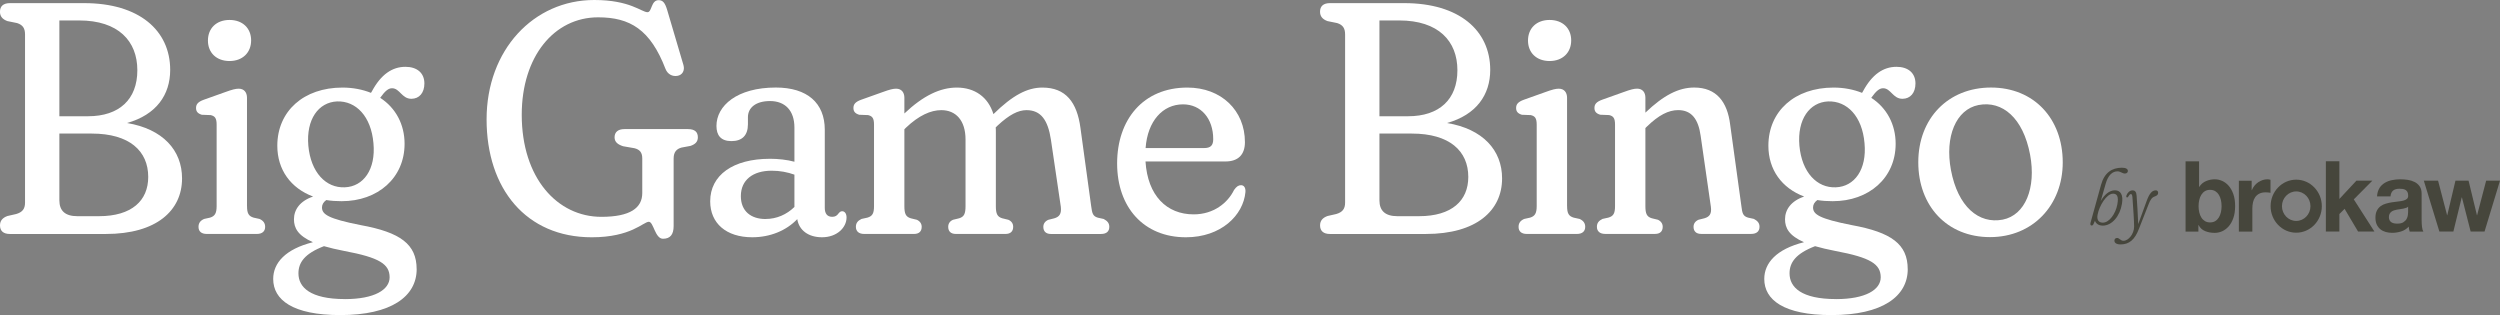
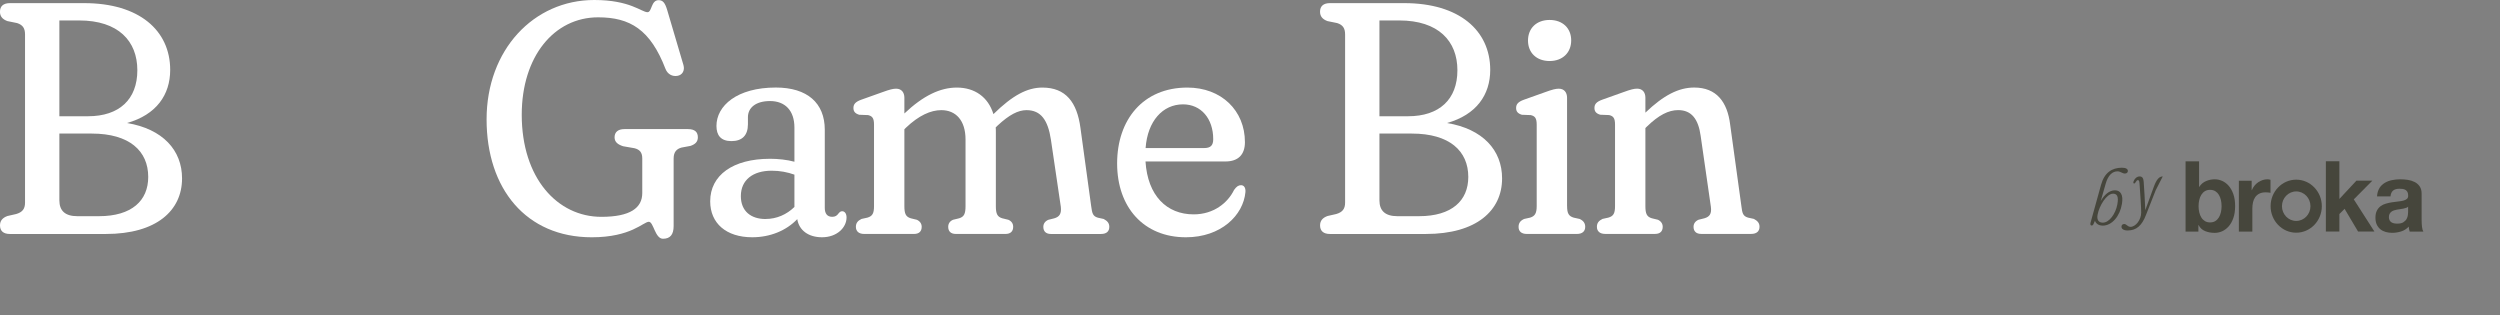
<svg xmlns="http://www.w3.org/2000/svg" id="a" viewBox="0 0 741.95 93.51">
  <rect x="0" y="0" width="741.95" height="93.51" fill="#808080" stroke="none" />
  <path d="M31.42,69.44H2.94c-1.91,0-2.94-.88-2.94-2.54,0-1.37.73-2.25,2.2-2.79l2.59-.59c1.86-.54,2.64-1.52,2.64-3.38V10.23c0-1.86-.69-2.84-2.35-3.38l-2.89-.59c-1.47-.54-2.2-1.42-2.2-2.79C0,1.81,1.03.93,2.94.93h22.07c16.25,0,25.5,8.07,25.5,19.82,0,7.39-4.11,13.31-12.82,15.76,10.62,1.76,16.34,8.07,16.34,16.44,0,9.54-7.58,16.49-22.61,16.49ZM17.62,6.07v28.43h8.51c9.25,0,14.63-4.99,14.63-13.65s-5.63-14.78-17.27-14.78h-5.87ZM17.62,39.64v19.82c0,3.13,1.76,4.7,5.33,4.7h6.41c9.79,0,14.63-4.65,14.63-11.65,0-7.68-5.53-12.87-16.78-12.87h-9.59Z" fill="#fff" />
-   <path d="M73.31,61.17c0,2.15.49,2.98,1.96,3.42l1.76.39c1.08.49,1.66,1.22,1.66,2.35,0,1.32-.88,2.1-2.45,2.1h-14.88c-1.62,0-2.45-.78-2.45-2.1,0-1.12.54-1.86,1.66-2.35l1.76-.39c1.42-.44,1.96-1.27,1.96-3.42v-24.17c0-1.91-.49-2.54-1.76-2.84l-2.64-.1c-1.27-.39-1.71-1.03-1.71-2.01,0-1.08.54-1.81,2.3-2.45l6.31-2.25c2.15-.78,3.13-1.03,4.06-1.03,1.57,0,2.45,1.08,2.45,2.69v32.15ZM61.71,12.04c0-3.67,2.54-6.12,6.41-6.12s6.41,2.45,6.41,6.07-2.54,6.12-6.41,6.12-6.41-2.45-6.41-6.07Z" fill="#fff" />
-   <path d="M123.66,79.86c0,8.12-7.54,13.65-22.66,13.65-14.19,0-19.92-4.55-19.92-10.72,0-4.75,3.62-8.86,11.79-10.91-4.45-1.96-5.63-4.21-5.63-6.8,0-2.84,1.76-5.43,5.68-6.75-6.66-2.5-10.62-7.98-10.62-15.07,0-10.28,7.83-17.27,19.33-17.27,3.18,0,6.02.59,8.47,1.57l.29-.49c2.69-4.99,6.02-7.24,9.93-7.24,3.43,0,5.63,1.81,5.63,4.94,0,2.79-1.52,4.55-3.87,4.55-2.84,0-3.43-3.13-5.73-3.13-1.08,0-2.05.78-3.52,2.84,4.6,2.98,7.24,7.88,7.24,13.65,0,10.13-7.93,17.03-18.69,17.03-1.62,0-3.13-.1-4.55-.34-.88.64-1.27,1.37-1.27,2.2,0,2.01,1.76,3.33,11.5,5.24,11.79,2.15,16.59,5.68,16.59,13.07ZM102.37,88.77c8.76,0,13.26-2.79,13.26-6.46,0-3.92-2.99-5.87-13.46-7.83-2.3-.44-4.31-.93-6.02-1.42-5.73,2.2-7.58,4.84-7.58,8.07,0,4.11,3.47,7.63,13.8,7.63ZM91.51,43.26c.73,7.93,5.24,12.58,10.81,12.33,5.53-.2,9.25-5.29,8.51-13.11-.69-7.98-5.19-12.58-10.81-12.38-5.48.25-9.2,5.29-8.51,13.16Z" fill="#fff" />
  <path d="M196.77,70.86c-2.4,0-2.79-5.04-4.21-5.04-1.62,0-5.24,4.6-16.93,4.6-19.48,0-31.22-14.39-31.22-34.99S158.35,0,176.36,0c10.67,0,14.04,3.62,15.81,3.62,1.32,0,1.03-3.57,3.28-3.57,1.22,0,1.91.68,2.59,3.03l4.8,16.25c.44,1.57-.29,2.94-1.81,3.18-1.52.25-2.89-.49-3.52-2.05-4.5-11.7-10.52-15.32-20.01-15.32-13.02,0-22.66,11.6-22.66,28.92,0,18.79,10.57,30.29,23.63,30.29,8.56,0,12.14-2.64,12.14-7.05v-10.28c0-1.81-.78-2.64-2.3-3.03l-3.38-.59c-1.52-.49-2.54-1.22-2.54-2.64,0-1.52.98-2.45,2.94-2.45h18.84c2.05,0,2.94.88,2.94,2.45,0,1.32-.78,2.06-2.2,2.54l-2.64.49c-1.42.39-2.35,1.27-2.35,3.23v20.06c0,2.54-1.03,3.77-3.13,3.77Z" fill="#fff" />
  <path d="M228.48,47.12c2.45,0,5.14.29,7.29.88v-10.13c0-5.09-2.79-7.88-7.24-7.88-4.21,0-6.56,1.96-6.56,4.8v2.1c0,3.28-1.71,4.99-4.89,4.99s-4.45-1.76-4.45-4.5c0-5.97,6.07-11.4,17.62-11.4,9.35,0,14.53,4.6,14.53,12.53v23.2c0,1.57.64,2.64,2.2,2.64.88,0,1.42-.34,1.86-.98.29-.34.59-.68,1.08-.68.83,0,1.32.78,1.32,1.86,0,2.94-2.79,5.87-7.29,5.87-4.01,0-6.8-2.05-7.34-5.38-3.28,3.43-8.07,5.38-13.36,5.38-7.73,0-12.48-4.16-12.48-10.67,0-7.78,6.8-12.62,17.71-12.62ZM227.21,64.99c3.28,0,6.26-1.32,8.56-3.57v-9.59c-2.05-.73-4.26-1.17-6.75-1.17-5.63,0-9.15,2.79-9.15,7.54,0,4.5,3.03,6.8,7.34,6.8Z" fill="#fff" />
  <path d="M268.41,33.67c5.63-5.33,10.67-7.68,15.56-7.68,5.29,0,9.3,2.79,10.86,7.88,5.68-5.58,10.03-7.88,14.53-7.88,6.95,0,10.28,4.36,11.3,11.99l3.18,23.2c.29,2.15.49,2.98,1.96,3.42l1.76.39c1.08.59,1.66,1.22,1.66,2.35,0,1.32-.83,2.1-2.45,2.1h-14.88c-1.47,0-2.25-.78-2.25-2.1,0-.93.49-1.66,1.47-2.1l1.76-.44c1.52-.44,2.2-1.32,1.96-3.43l-2.94-19.92c-.88-5.77-2.94-8.76-7.24-8.76-2.45,0-5.09,1.32-8.61,4.6l-.54.54c.05.39.05.83.05,1.27v22.07c0,2.3.44,3.18,1.91,3.62l1.81.44c.98.44,1.42,1.17,1.42,2.1,0,1.32-.78,2.1-2.25,2.1h-14.78c-1.47,0-2.25-.78-2.25-2.1,0-.93.44-1.66,1.42-2.1l1.81-.44c1.47-.44,1.91-1.32,1.91-3.62v-19.77c0-5.68-2.89-8.71-7.19-8.71-3.13,0-6.66,1.57-10.47,5.19l-.49.49v22.8c0,2.3.44,3.18,1.91,3.62l1.81.44c.93.44,1.42,1.17,1.42,2.1,0,1.32-.78,2.1-2.25,2.1h-14.83c-1.57,0-2.45-.78-2.45-2.1,0-1.12.54-1.81,1.66-2.35l1.76-.39c1.47-.44,1.96-1.22,1.96-3.42v-24.17c0-1.91-.49-2.54-1.76-2.84l-2.64-.1c-1.27-.39-1.71-1.03-1.71-2.01,0-1.08.54-1.81,2.3-2.45l6.31-2.25c2.15-.78,3.13-1.03,4.06-1.03,1.57,0,2.45,1.08,2.45,2.69v4.65Z" fill="#fff" />
  <path d="M363.69,47.91h-23.73c.64,10.18,6.31,15.71,14.29,15.71,5.97,0,10.13-3.43,11.99-7.24.73-1.03,1.32-1.42,2.06-1.42.88,0,1.42.73,1.32,2.05-.64,6.9-7.24,13.41-17.67,13.41-12.53,0-20.41-8.91-20.41-21.92s7.73-22.51,20.85-22.51c10.08,0,17.08,6.8,17.08,16.2,0,3.72-2.01,5.73-5.77,5.73ZM340,43.94h17.37c1.91,0,2.69-.78,2.69-2.64,0-6.12-3.62-10.33-8.96-10.33-6.02,0-10.52,4.94-11.11,12.97Z" fill="#fff" />
  <path d="M423.19,69.44h-28.48c-1.91,0-2.94-.88-2.94-2.54,0-1.37.73-2.25,2.2-2.79l2.59-.59c1.86-.54,2.64-1.52,2.64-3.38V10.23c0-1.86-.68-2.84-2.35-3.38l-2.89-.59c-1.47-.54-2.2-1.42-2.2-2.79,0-1.66,1.03-2.54,2.94-2.54h22.07c16.25,0,25.5,8.07,25.5,19.82,0,7.39-4.11,13.31-12.82,15.76,10.62,1.76,16.34,8.07,16.34,16.44,0,9.54-7.58,16.49-22.61,16.49ZM409.39,6.07v28.43h8.51c9.25,0,14.63-4.99,14.63-13.65s-5.63-14.78-17.27-14.78h-5.87ZM409.39,39.64v19.82c0,3.13,1.76,4.7,5.33,4.7h6.41c9.79,0,14.63-4.65,14.63-11.65,0-7.68-5.53-12.87-16.78-12.87h-9.59Z" fill="#fff" />
  <path d="M465.08,61.17c0,2.15.49,2.98,1.96,3.42l1.76.39c1.08.49,1.66,1.22,1.66,2.35,0,1.32-.88,2.1-2.45,2.1h-14.88c-1.62,0-2.45-.78-2.45-2.1,0-1.12.54-1.86,1.66-2.35l1.76-.39c1.42-.44,1.96-1.27,1.96-3.42v-24.17c0-1.91-.49-2.54-1.76-2.84l-2.64-.1c-1.27-.39-1.71-1.03-1.71-2.01,0-1.08.54-1.81,2.3-2.45l6.31-2.25c2.15-.78,3.13-1.03,4.06-1.03,1.57,0,2.45,1.08,2.45,2.69v32.15ZM453.48,12.04c0-3.67,2.54-6.12,6.41-6.12s6.41,2.45,6.41,6.07-2.54,6.12-6.41,6.12-6.41-2.45-6.41-6.07Z" fill="#fff" />
  <path d="M488.33,33.42c5.43-5.19,9.88-7.44,14.48-7.44,6.61,0,9.84,4.26,10.67,11.01l3.33,24.17c.25,2.15.49,2.98,1.96,3.42l1.76.39c1.08.59,1.66,1.22,1.66,2.35,0,1.32-.88,2.1-2.45,2.1h-14.88c-1.47,0-2.25-.78-2.25-2.1,0-.93.49-1.66,1.47-2.1l1.76-.44c1.52-.44,2.2-1.32,1.91-3.43l-3.03-21.04c-.68-4.94-2.69-7.63-6.66-7.63-2.89,0-5.77,1.47-9.3,4.89l-.44.44v23.15c0,2.3.44,3.18,1.91,3.62l1.81.44c.93.44,1.42,1.17,1.42,2.1,0,1.32-.78,2.1-2.25,2.1h-14.83c-1.57,0-2.45-.78-2.45-2.1,0-1.12.54-1.81,1.66-2.35l1.76-.39c1.47-.44,1.96-1.22,1.96-3.42v-24.17c0-1.91-.49-2.54-1.76-2.84l-2.64-.1c-1.27-.39-1.71-1.03-1.71-2.01,0-1.08.54-1.81,2.3-2.45l6.31-2.25c2.15-.78,3.13-1.03,4.06-1.03,1.57,0,2.45,1.08,2.45,2.69v4.4Z" fill="#fff" />
-   <path d="M566.18,79.86c0,8.12-7.54,13.65-22.66,13.65-14.19,0-19.92-4.55-19.92-10.72,0-4.75,3.62-8.86,11.79-10.91-4.45-1.96-5.63-4.21-5.63-6.8,0-2.84,1.76-5.43,5.68-6.75-6.65-2.5-10.62-7.98-10.62-15.07,0-10.28,7.83-17.27,19.33-17.27,3.18,0,6.02.59,8.47,1.57l.29-.49c2.69-4.99,6.02-7.24,9.93-7.24,3.42,0,5.63,1.81,5.63,4.94,0,2.79-1.52,4.55-3.87,4.55-2.84,0-3.43-3.13-5.73-3.13-1.08,0-2.06.78-3.52,2.84,4.6,2.98,7.24,7.88,7.24,13.65,0,10.13-7.93,17.03-18.69,17.03-1.61,0-3.13-.1-4.55-.34-.88.64-1.27,1.37-1.27,2.2,0,2.01,1.76,3.33,11.5,5.24,11.79,2.15,16.59,5.68,16.59,13.07ZM544.9,88.77c8.76,0,13.26-2.79,13.26-6.46,0-3.92-2.99-5.87-13.46-7.83-2.3-.44-4.31-.93-6.02-1.42-5.73,2.2-7.58,4.84-7.58,8.07,0,4.11,3.47,7.63,13.8,7.63ZM534.03,43.26c.73,7.93,5.24,12.58,10.81,12.33,5.53-.2,9.25-5.29,8.51-13.11-.68-7.98-5.19-12.58-10.81-12.38-5.48.25-9.2,5.29-8.51,13.16Z" fill="#fff" />
-   <path d="M612.18,48.2c0,12.67-8.86,22.17-21.58,22.17s-21.29-9.2-21.29-22.22,8.86-22.17,21.58-22.17,21.29,9.2,21.29,22.22ZM602.49,45.9c-2.06-10.91-8.22-16.1-15.32-14.73-6.66,1.32-10.03,9.35-8.17,19.28,2.05,10.91,8.27,16.1,15.37,14.73,6.66-1.32,9.98-9.35,8.12-19.28Z" fill="#fff" />
  <path d="M623.46,59.67c1.07-1.91,2.56-3.19,4.21-3.19s2.54,1.32,2.08,4.01c-.57,3.61-2.94,6.47-5.68,6.47-1.15,0-2.01-.52-2.33-1.44l-.48,1.08c-.12.21-.28.33-.48.33-.38,0-.49-.32-.34-.87l3.12-11.25c1-3.58,3.22-5.04,6.21-5.04,1.25,0,1.74.44,1.74.95,0,.47-.32.78-.91.78-.68,0-1.32-.65-2.15-.65-1.49,0-2.78,1.06-3.53,3.69l-1.46,5.11ZM622.53,63.67c-.32,1.58.32,2.41,1.54,2.41,1.95,0,3.81-2.68,4.31-5.4.47-2.46-.15-3.2-1.27-3.2-1.92,0-4.09,3.59-4.58,6.19Z" fill="#46463c" />
-   <path d="M639.76,56.48c.48,0,.73.31.73.73,0,.48-.21.78-.88,1.05-.93.29-1.4.91-1.95,2.36l-2.85,7.25c-1.24,3.28-2.92,4.67-5.47,4.67-1.22,0-1.83-.47-1.83-1.12,0-.47.32-.8.81-.8.67,0,.99.84,1.88.84,1.49,0,3.16-2.04,3.16-4.22,0-1.68-.25-5.14-.49-8.62-.06-.81-.21-1.02-.49-1.02-.26,0-.45.24-.74.72-.14.24-.31.34-.46.26-.17-.09-.21-.28-.05-.68.26-.73.96-1.4,1.75-1.4s1.14.49,1.22,1.55c.15,2.26.37,5.46.48,8.46l2.53-6.94c.79-2.15,1.58-3.07,2.65-3.07Z" fill="#46463c" />
+   <path d="M639.76,56.48l-2.85,7.25c-1.24,3.28-2.92,4.67-5.47,4.67-1.22,0-1.83-.47-1.83-1.12,0-.47.32-.8.81-.8.67,0,.99.84,1.88.84,1.49,0,3.16-2.04,3.16-4.22,0-1.68-.25-5.14-.49-8.62-.06-.81-.21-1.02-.49-1.02-.26,0-.45.24-.74.72-.14.24-.31.34-.46.26-.17-.09-.21-.28-.05-.68.26-.73.96-1.4,1.75-1.4s1.14.49,1.22,1.55c.15,2.26.37,5.46.48,8.46l2.53-6.94c.79-2.15,1.58-3.07,2.65-3.07Z" fill="#46463c" />
  <polygon points="694.28 47.87 694.28 59.05 699.33 53.62 704.06 53.62 698.56 59.17 704.68 68.72 699.83 68.72 695.83 61.98 694.28 63.52 694.28 68.72 690.27 68.72 690.27 47.87 694.28 47.87" fill="#46463c" />
-   <polygon points="737.84 53.62 735.16 63.85 735.1 63.85 732.62 53.62 728.73 53.62 726.3 63.87 726.25 63.87 723.57 53.62 719.34 53.62 723.96 68.72 728.11 68.72 730.59 58.59 730.65 58.59 733.24 68.72 737.36 68.72 741.95 53.62 737.84 53.62" fill="#46463c" />
  <path d="M659.12,59.35c-.13-.58-.34-1.1-.62-1.55-.28-.45-.63-.8-1.06-1.07-.42-.26-.93-.39-1.54-.39s-1.09.13-1.52.39c-.43.26-.79.62-1.07,1.07s-.49.96-.62,1.55c-.13.58-.2,1.2-.2,1.84s.07,1.23.2,1.81c.13.58.34,1.1.62,1.55s.64.8,1.07,1.07c.43.26.94.39,1.52.39s1.11-.13,1.54-.39c.42-.26.78-.62,1.06-1.07.28-.45.49-.97.62-1.55.13-.58.2-1.19.2-1.81s-.07-1.26-.2-1.84M652.64,47.87v7.59h.06c.49-.78,1.15-1.35,1.99-1.71.84-.36,1.71-.54,2.61-.54.73,0,1.46.16,2.17.47.71.31,1.36.79,1.93,1.43.57.64,1.04,1.47,1.4,2.47.36,1,.54,2.2.54,3.58s-.18,2.58-.54,3.58c-.36,1-.82,1.83-1.4,2.47-.57.64-1.22,1.12-1.93,1.43-.71.31-1.44.47-2.17.47-1.07,0-2.03-.18-2.88-.53-.85-.35-1.49-.94-1.92-1.78h-.06v1.93h-3.81v-20.85h4Z" fill="#46463c" />
  <path d="M668.25,53.62v2.8h.06c.19-.47.44-.9.76-1.3.32-.4.69-.74,1.1-1.02.41-.28.86-.5,1.33-.66.47-.16.96-.23,1.47-.23.26,0,.55.05.87.15v3.86c-.19-.04-.41-.07-.68-.1-.26-.03-.52-.04-.76-.04-.73,0-1.35.13-1.86.38-.51.25-.92.6-1.23,1.04-.31.44-.53.95-.66,1.53-.13.58-.2,1.22-.2,1.9v6.81h-4v-15.1h3.81Z" fill="#46463c" />
  <path d="M681.47,56.81c-2.33,0-4.23,1.97-4.23,4.38s1.9,4.38,4.23,4.38,4.23-1.97,4.23-4.38-1.9-4.38-4.23-4.38M681.47,69.06c-4.19,0-7.6-3.53-7.6-7.87s3.41-7.87,7.6-7.87,7.6,3.53,7.6,7.87-3.41,7.87-7.6,7.87" fill="#46463c" />
  <path d="M714.05,61.7c-.25.09-.53.16-.82.22-.29.06-.6.11-.92.15-.32.04-.64.09-.96.15-.3.06-.6.14-.89.23-.29.1-.55.23-.76.4-.22.17-.39.38-.52.63-.13.25-.2.57-.2.96s.07.68.2.93c.13.25.31.45.54.6.23.15.49.25.79.31.3.06.61.09.93.09.79,0,1.4-.13,1.83-.41.43-.27.75-.6.96-.98.21-.38.33-.76.38-1.15.05-.39.07-.7.07-.93v-1.55c-.17.16-.38.28-.63.36M706.14,55.84c.41-.64.94-1.16,1.58-1.55.64-.39,1.36-.67,2.16-.83.8-.16,1.6-.25,2.41-.25.73,0,1.47.05,2.23.16.75.11,1.44.32,2.06.63.62.31,1.13.74,1.52,1.3.4.56.59,1.29.59,2.21v7.86c0,.68.04,1.33.11,1.96.08.62.21,1.09.4,1.4h-4.06c-.07-.23-.14-.47-.18-.72-.05-.24-.08-.49-.1-.75-.64.68-1.39,1.16-2.26,1.43-.86.27-1.75.41-2.65.41-.7,0-1.34-.09-1.95-.26-.6-.18-1.13-.45-1.58-.82-.45-.37-.8-.84-1.06-1.4-.25-.56-.38-1.24-.38-2.01,0-.86.15-1.56.44-2.12s.67-1,1.13-1.33c.46-.33.99-.58,1.58-.74.59-.17,1.19-.3,1.79-.39.6-.1,1.19-.18,1.78-.23.58-.06,1.1-.15,1.55-.26.45-.12.81-.29,1.07-.51.26-.22.39-.55.37-.98,0-.45-.07-.8-.21-1.07-.14-.26-.33-.47-.56-.61-.23-.15-.51-.24-.82-.29-.31-.05-.64-.07-1-.07-.79,0-1.41.17-1.86.53-.45.35-.71.93-.79,1.75h-4c.06-.97.29-1.78.7-2.42" fill="#46463c" />
</svg>